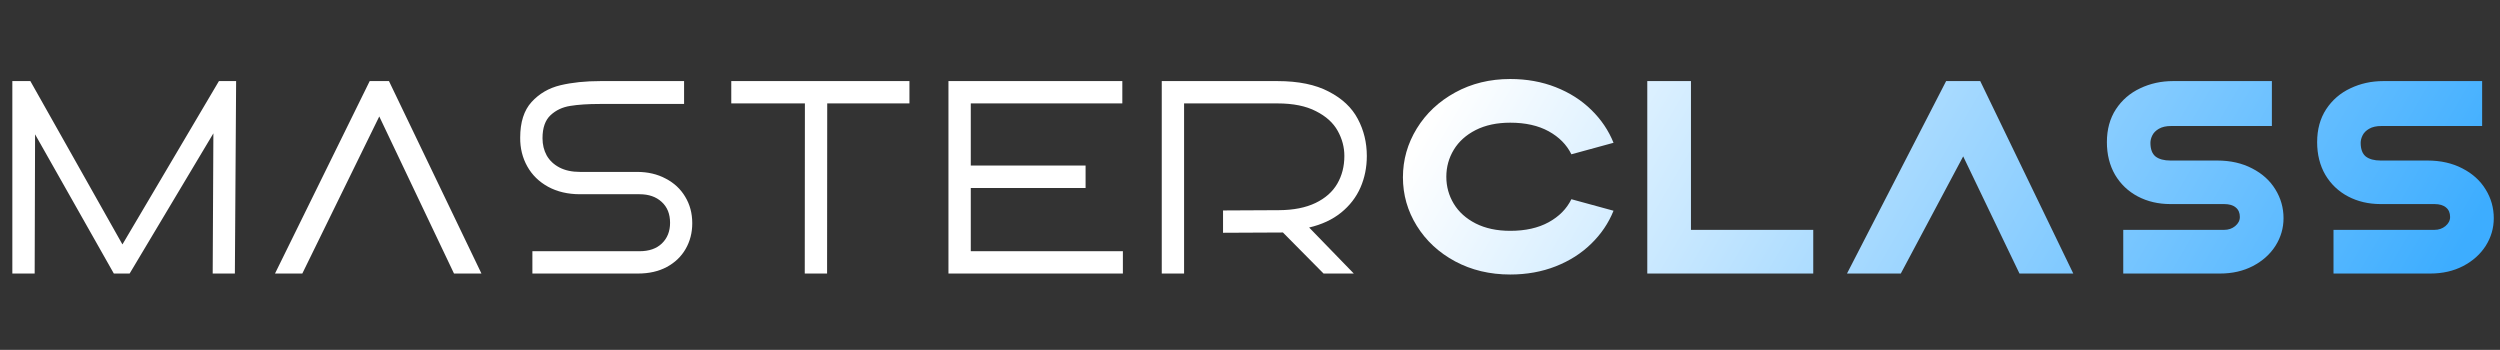
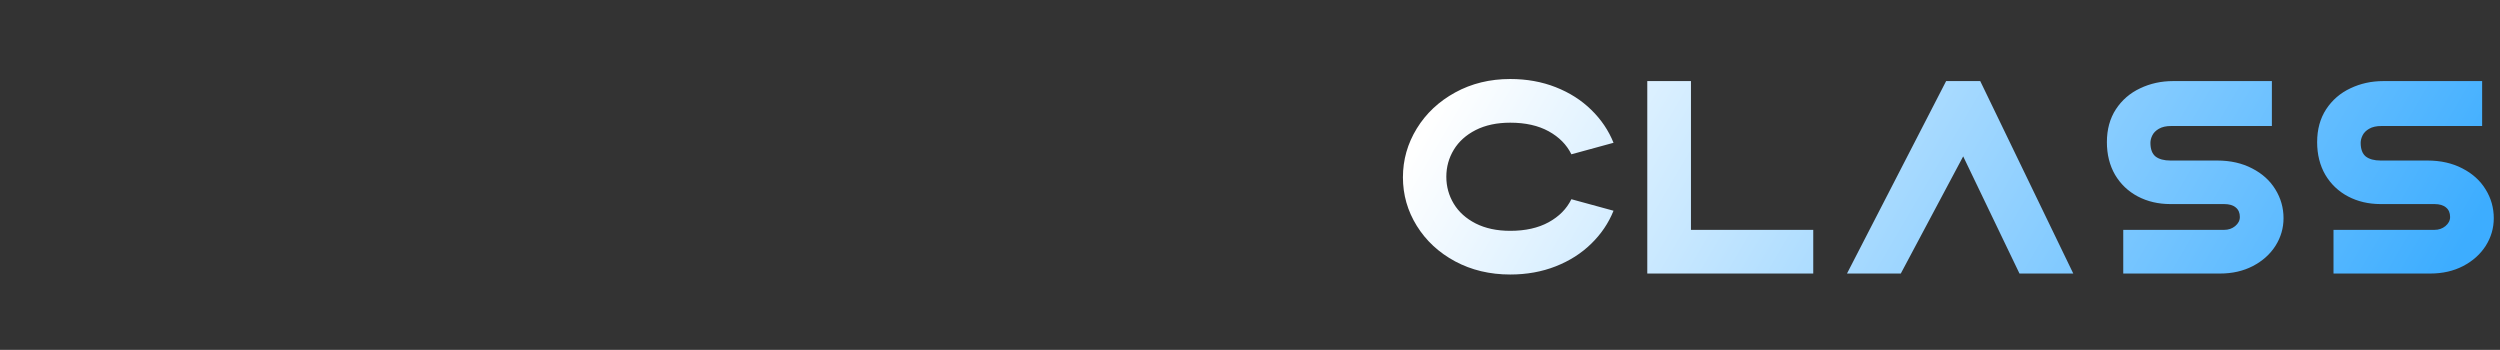
<svg xmlns="http://www.w3.org/2000/svg" width="393" height="55" viewBox="0 0 393 55" fill="none">
  <rect x="0" y="0" width="393" height="55" fill="#333333" stroke="none" />
-   <path d="M1.94 12.747H4.773L19.246 38.423L34.416 12.747H37.118L36.922 43H33.435L33.544 20.964L20.379 43H17.895L5.514 21.117L5.449 43H1.94V12.747ZM58.117 12.747H61.146L75.684 43H71.369L59.621 18.305L47.524 43H43.23L58.117 12.747ZM83.692 39.491H100.54C102.037 39.491 103.207 39.084 104.05 38.27C104.907 37.442 105.335 36.359 105.335 35.023C105.335 33.628 104.892 32.531 104.006 31.732C103.134 30.932 101.979 30.533 100.54 30.533H91.19C89.272 30.533 87.594 30.14 86.155 29.356C84.731 28.571 83.641 27.503 82.886 26.152C82.13 24.8 81.76 23.297 81.774 21.64C81.774 19.213 82.37 17.346 83.561 16.038C84.767 14.716 86.279 13.837 88.095 13.401C89.926 12.965 92.025 12.747 94.394 12.747H107.537V16.343H94.285C92.425 16.343 90.877 16.445 89.642 16.649C88.422 16.838 87.39 17.324 86.547 18.109C85.705 18.894 85.283 20.1 85.283 21.727C85.283 22.73 85.501 23.631 85.937 24.43C86.388 25.229 87.056 25.861 87.942 26.326C88.829 26.791 89.911 27.024 91.19 27.024H100.148C101.834 27.024 103.33 27.372 104.638 28.07C105.96 28.753 106.985 29.704 107.711 30.925C108.452 32.146 108.823 33.533 108.823 35.088C108.823 36.585 108.474 37.936 107.777 39.142C107.094 40.334 106.106 41.278 104.812 41.976C103.534 42.658 102.03 43 100.301 43H83.692V39.491ZM126.53 16.256H114.956V12.747H142.964V16.256H130.039L130.017 43H126.508L126.53 16.256ZM149.097 12.747H176.43V16.256H152.607V26.021H170.654V29.552H152.607V39.491H176.517V43H149.097V12.747ZM182.628 12.747H200.806C204.105 12.747 206.8 13.299 208.892 14.404C210.999 15.493 212.518 16.925 213.448 18.698C214.392 20.47 214.865 22.41 214.865 24.517C214.865 26.304 214.53 27.961 213.862 29.486C213.193 31.012 212.176 32.327 210.81 33.432C209.459 34.521 207.788 35.299 205.797 35.764L212.816 43H208.064L201.678 36.548L192.262 36.592V33.083L201.068 33.039C203.349 33.025 205.26 32.647 206.8 31.906C208.34 31.165 209.481 30.155 210.222 28.876C210.963 27.598 211.334 26.145 211.334 24.517C211.334 23.137 210.985 21.822 210.287 20.572C209.59 19.308 208.449 18.276 206.865 17.477C205.296 16.663 203.276 16.256 200.806 16.256H186.137V43H182.628V12.747Z" fill="white" />
  <path d="M237.41 43.153C234.199 43.153 231.307 42.462 228.735 41.082C226.178 39.702 224.173 37.842 222.72 35.502C221.267 33.163 220.54 30.62 220.54 27.874C220.54 25.127 221.267 22.57 222.72 20.201C224.173 17.833 226.185 15.944 228.757 14.534C231.329 13.125 234.214 12.42 237.41 12.42C239.997 12.42 242.38 12.849 244.559 13.706C246.739 14.563 248.599 15.748 250.139 17.259C251.694 18.77 252.864 20.499 253.648 22.446L247.022 24.256C246.281 22.744 245.09 21.538 243.448 20.637C241.806 19.736 239.793 19.286 237.41 19.286C235.318 19.286 233.509 19.671 231.983 20.441C230.472 21.211 229.324 22.243 228.539 23.536C227.755 24.829 227.362 26.246 227.362 27.786C227.362 29.327 227.755 30.743 228.539 32.037C229.324 33.33 230.472 34.361 231.983 35.132C233.509 35.902 235.318 36.287 237.41 36.287C239.793 36.287 241.806 35.836 243.448 34.935C245.09 34.035 246.281 32.829 247.022 31.317L253.648 33.126C252.864 35.074 251.694 36.803 250.139 38.314C248.599 39.825 246.739 41.009 244.559 41.867C242.38 42.724 239.997 43.153 237.41 43.153ZM258.953 12.747H265.819V36.134H285.043V43H258.953V12.747ZM305.932 12.747H311.294L325.919 43H317.462L308.613 24.582L298.805 43H290.348L305.932 12.747ZM333.775 36.134H349.642C350.31 36.134 350.884 35.938 351.364 35.546C351.858 35.139 352.105 34.659 352.105 34.107C352.105 33.468 351.894 32.974 351.473 32.625C351.051 32.262 350.441 32.08 349.642 32.08H341.185C339.296 32.08 337.589 31.681 336.063 30.881C334.552 30.082 333.36 28.949 332.489 27.481C331.631 25.999 331.203 24.285 331.203 22.337C331.203 20.347 331.675 18.625 332.619 17.172C333.578 15.719 334.85 14.622 336.434 13.881C338.017 13.125 339.739 12.747 341.599 12.747H357.14V19.809H341.294C340.509 19.809 339.87 19.954 339.376 20.245C338.897 20.521 338.555 20.863 338.352 21.269C338.148 21.676 338.047 22.069 338.047 22.446C338.047 23.449 338.315 24.168 338.853 24.604C339.405 25.026 340.183 25.236 341.185 25.236H348.552C350.63 25.236 352.461 25.65 354.045 26.479C355.629 27.292 356.842 28.389 357.685 29.77C358.542 31.15 358.971 32.661 358.971 34.303C358.971 35.858 358.549 37.304 357.706 38.641C356.864 39.963 355.679 41.024 354.154 41.823C352.643 42.608 350.921 43 348.988 43H333.775V36.134ZM366.826 36.134H382.693C383.362 36.134 383.936 35.938 384.415 35.546C384.909 35.139 385.156 34.659 385.156 34.107C385.156 33.468 384.946 32.974 384.524 32.625C384.103 32.262 383.493 32.08 382.693 32.08H374.237C372.348 32.08 370.64 31.681 369.114 30.881C367.603 30.082 366.412 28.949 365.54 27.481C364.683 25.999 364.254 24.285 364.254 22.337C364.254 20.347 364.726 18.625 365.671 17.172C366.63 15.719 367.901 14.622 369.485 13.881C371.069 13.125 372.791 12.747 374.651 12.747H390.191V19.809H374.346C373.561 19.809 372.922 19.954 372.427 20.245C371.948 20.521 371.606 20.863 371.403 21.269C371.2 21.676 371.098 22.069 371.098 22.446C371.098 23.449 371.367 24.168 371.904 24.604C372.457 25.026 373.234 25.236 374.237 25.236H381.604C383.681 25.236 385.512 25.65 387.096 26.479C388.68 27.292 389.893 28.389 390.736 29.77C391.593 31.15 392.022 32.661 392.022 34.303C392.022 35.858 391.601 37.304 390.758 38.641C389.915 39.963 388.731 41.024 387.205 41.823C385.694 42.608 383.972 43 382.039 43H366.826V36.134Z" fill="url(#paint0_linear_1176_818)" />
  <defs>
    <linearGradient id="paint0_linear_1176_818" x1="220.546" y1="26.714" x2="349.924" y2="102.229" gradientUnits="userSpaceOnUse">
      <stop stop-color="white" />
      <stop offset="1" stop-color="#3DADFF" />
    </linearGradient>
  </defs>
</svg>